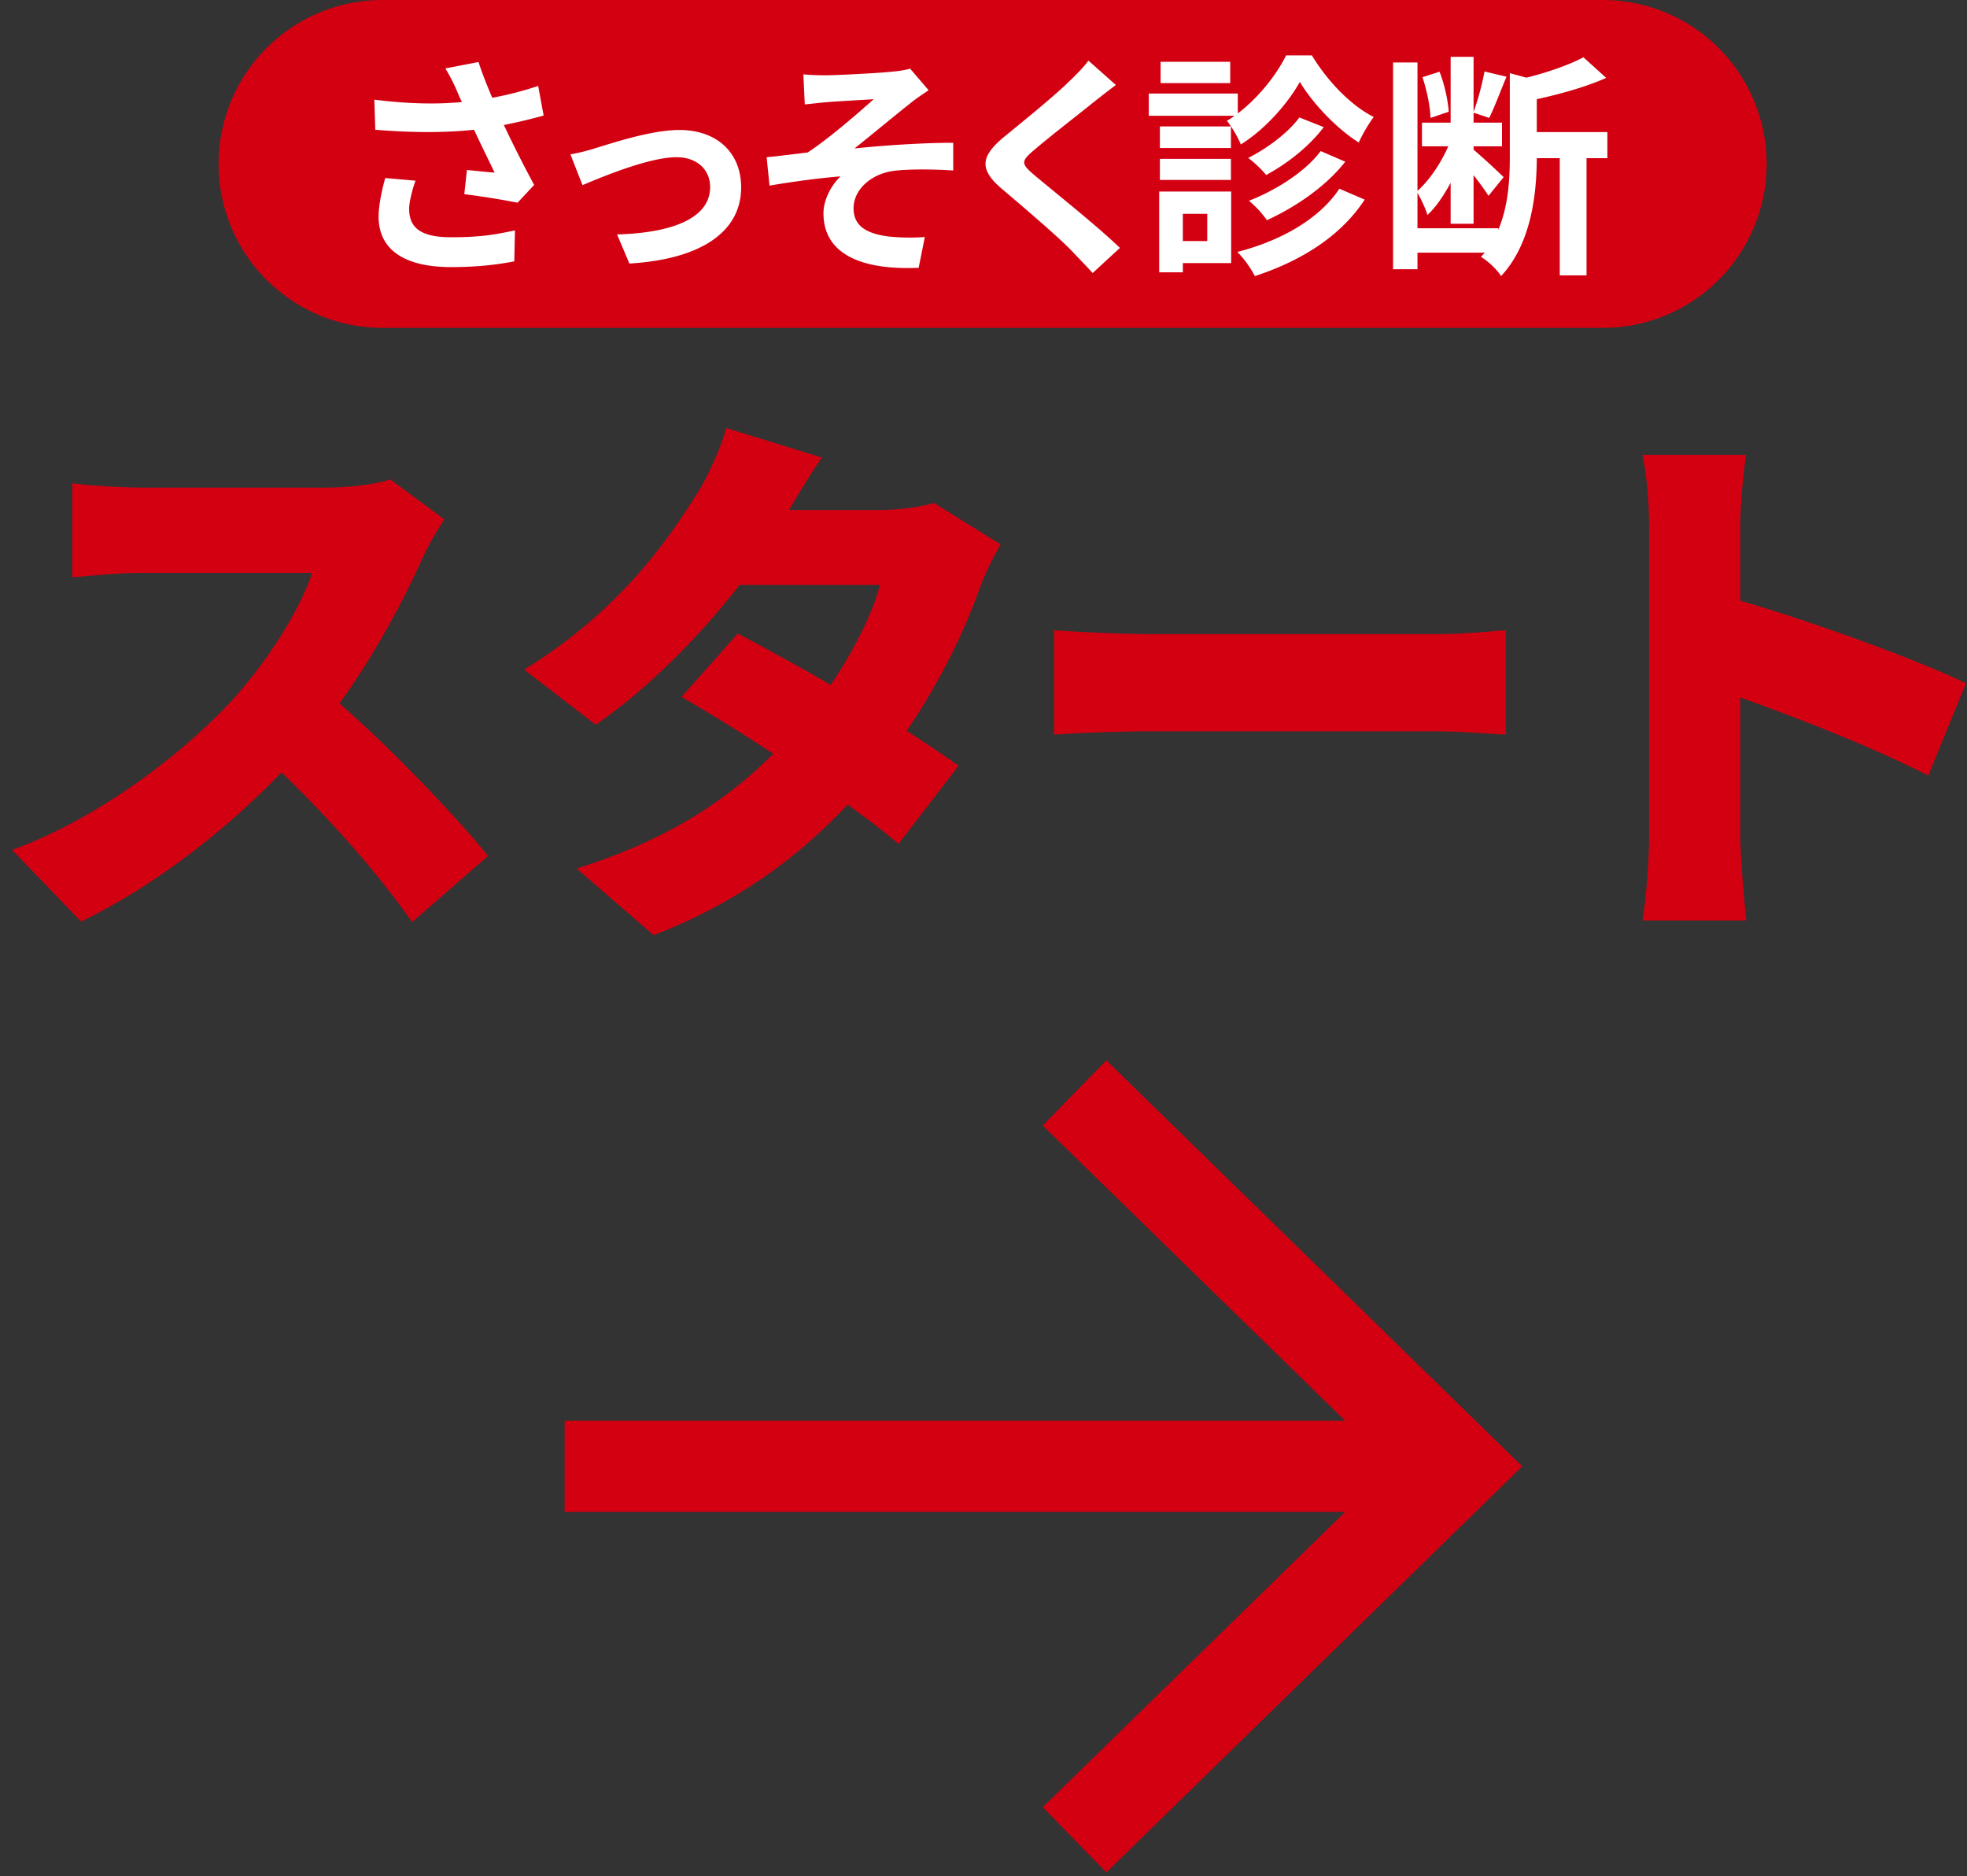
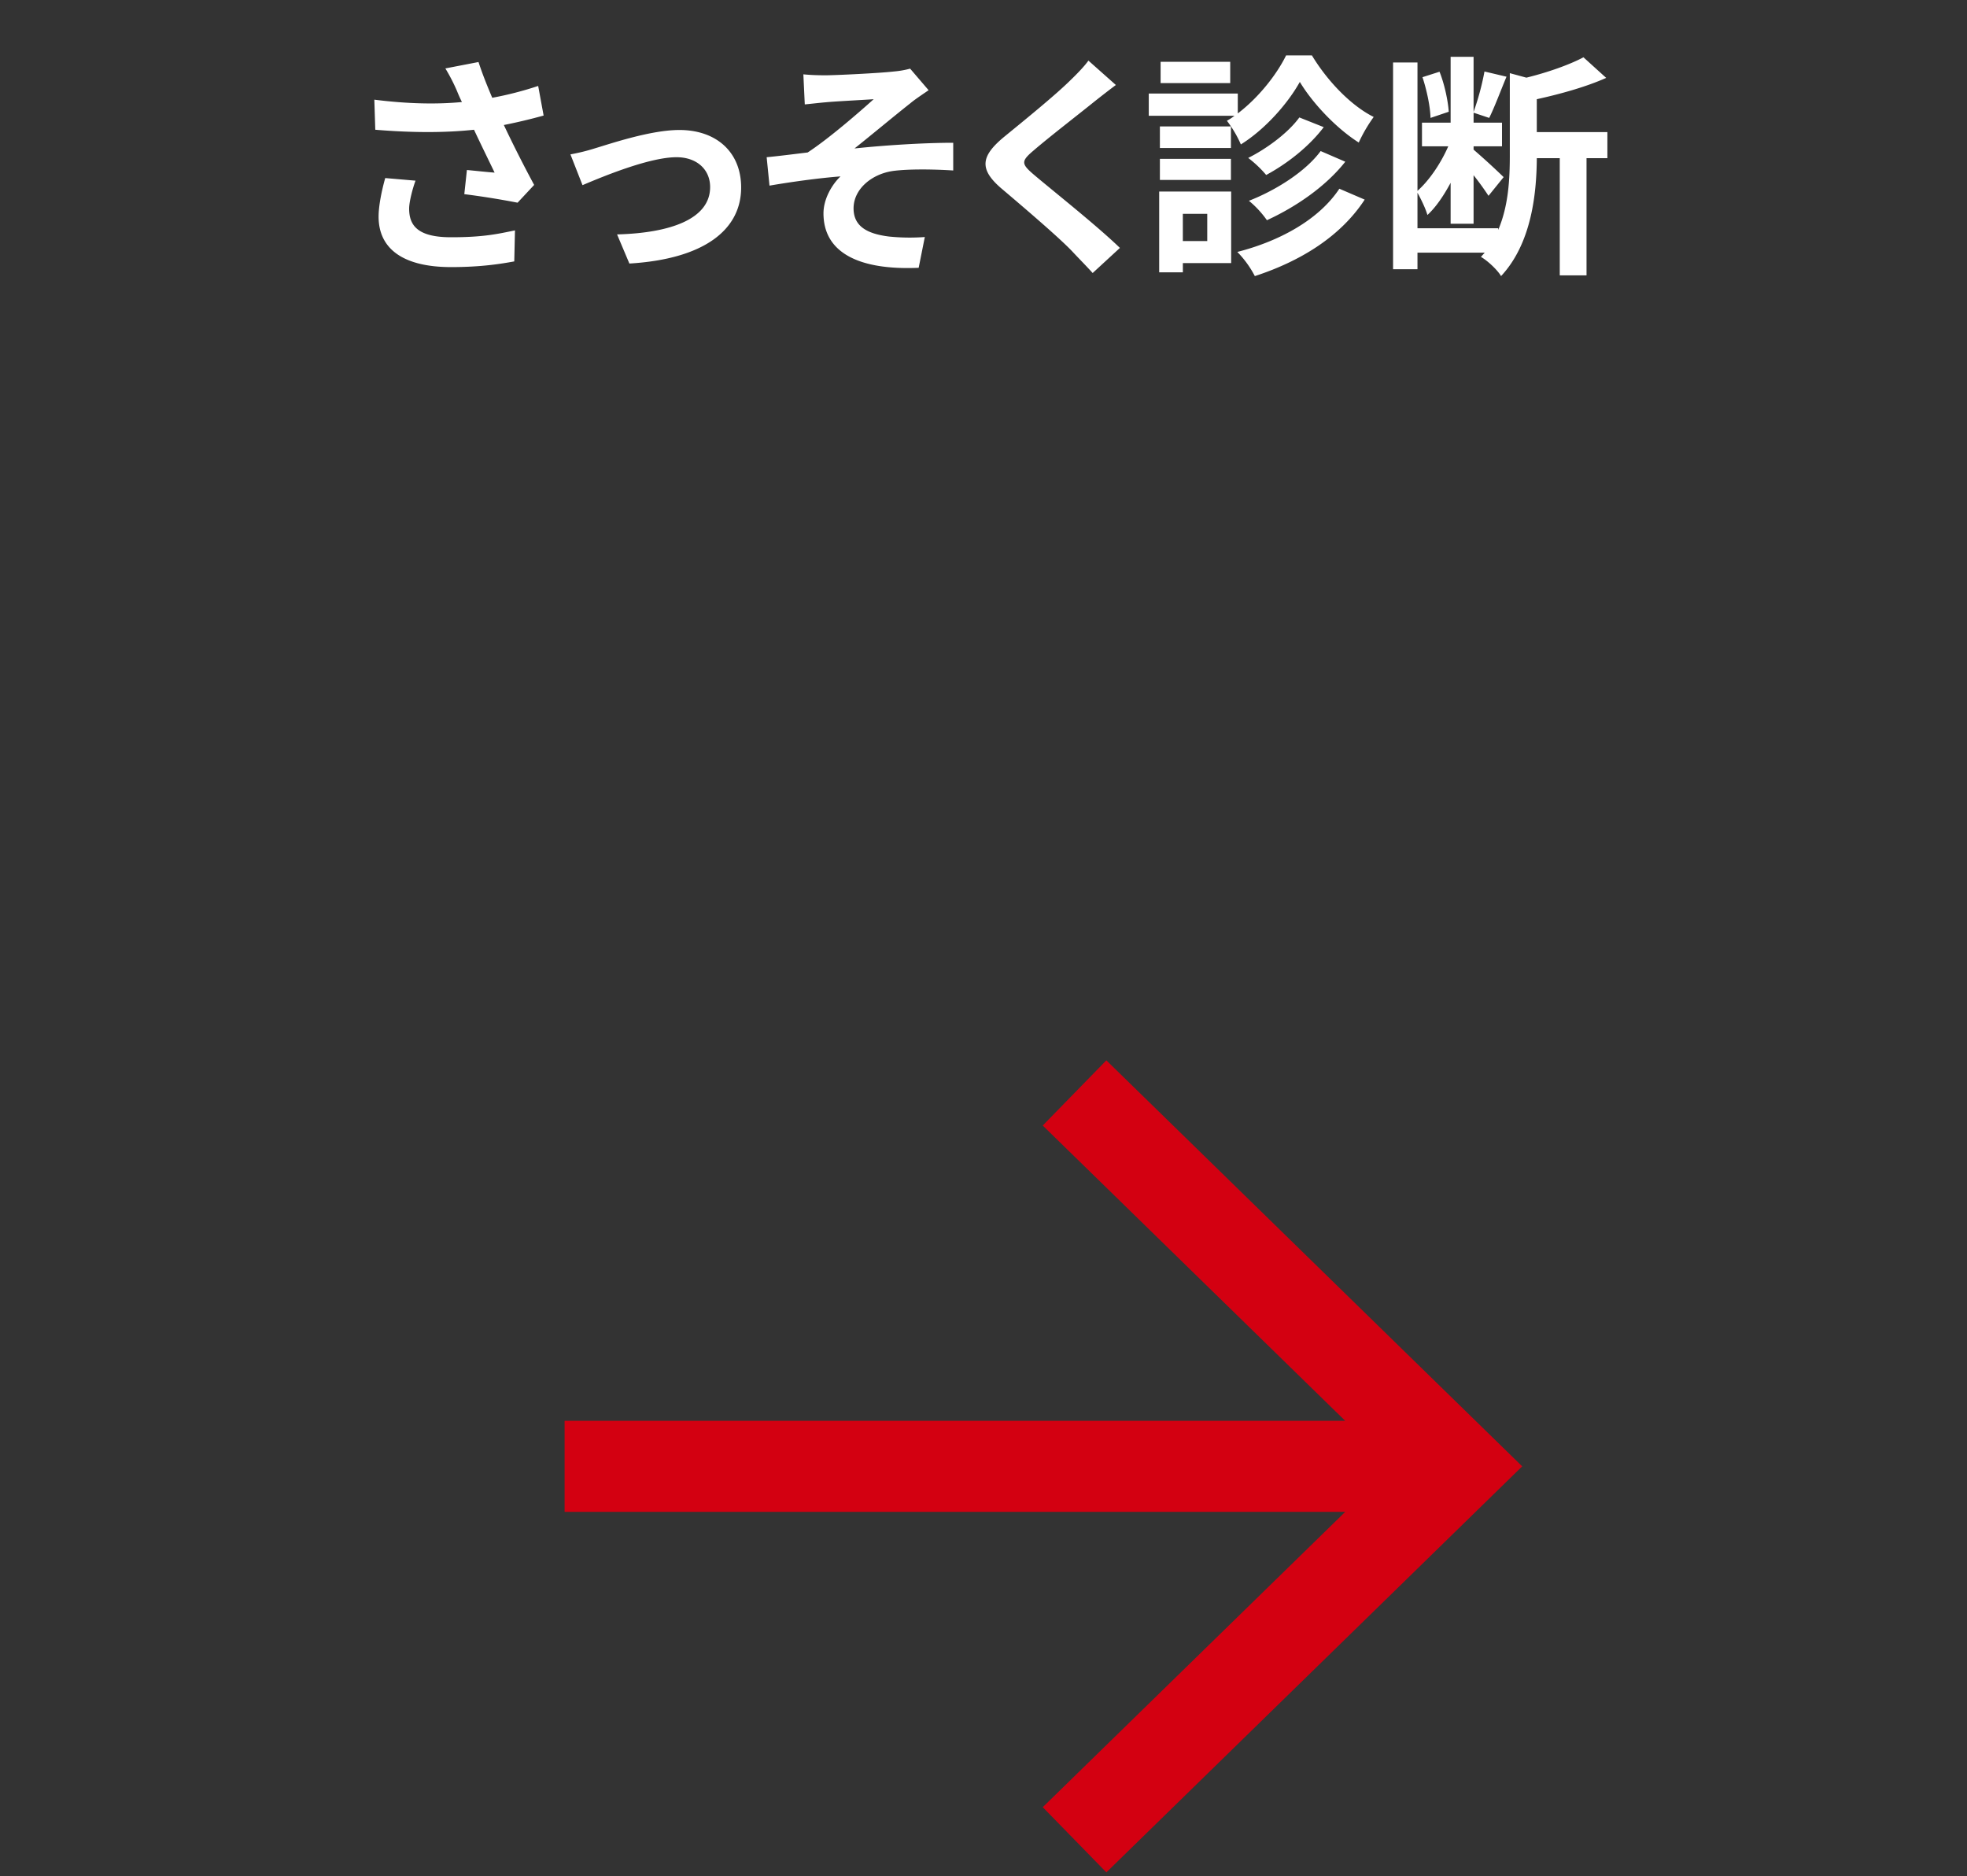
<svg xmlns="http://www.w3.org/2000/svg" width="108" height="103" viewBox="0 0 108 103" fill="none">
  <rect x="0" y="0" width="108" height="103" fill="#333333" stroke="none" />
-   <path d="M21.428 26.32l2.97 2.19c-.27.39-.9 1.44-1.23 2.19-.99 2.22-2.58 5.22-4.53 7.92 2.91 2.52 6.51 6.33 8.16 8.37l-4.17 3.63c-1.92-2.73-4.47-5.61-7.17-8.22-3.15 3.27-7.08 6.3-11.01 8.19l-3.78-3.93c4.86-1.77 9.6-5.46 12.27-8.43 1.95-2.22 3.57-4.86 4.2-6.78h-9.33c-1.35 0-3 .18-3.84.24v-5.16c1.05.15 2.97.24 3.84.24h10.02c1.5 0 2.91-.21 3.6-.45zm29.851 1.29l3.66 2.28c-.39.66-.84 1.56-1.17 2.46-.75 2.1-2.07 4.98-3.99 7.77 1.11.72 2.1 1.38 2.85 1.92l-3.3 4.29c-.72-.63-1.71-1.38-2.79-2.16-2.64 2.82-6 5.37-10.65 7.17l-4.23-3.66c5.28-1.65 8.46-3.96 10.8-6.3-1.83-1.2-3.63-2.31-5.04-3.12l3.09-3.48c1.47.78 3.3 1.77 5.1 2.82 1.26-1.86 2.34-3.99 2.7-5.49h-7.71c-2.19 2.85-5.07 5.73-7.89 7.68l-3.93-3.03c5.31-3.27 7.92-7.17 9.51-9.69.54-.84 1.26-2.4 1.59-3.57l5.25 1.62c-.66.93-1.35 2.1-1.8 2.88h4.98c.99 0 2.19-.15 2.97-.39zm6.593 12.72V34.6c1.2.09 3.72.21 5.19.21h15.93c1.35 0 2.82-.15 3.69-.21v5.73c-.78-.03-2.46-.18-3.69-.18h-15.93c-1.71 0-3.96.09-5.19.18zm50.071-2.82l-2.07 5.07c-3.03-1.56-7.14-3.15-10.32-4.29V46c0 .81.18 3.18.33 4.53h-5.7c.21-1.29.36-3.3.36-4.53V28.87c0-1.2-.12-2.76-.36-3.9h5.67c-.12 1.14-.3 2.46-.3 3.9v4.11c4.05 1.17 9.87 3.3 12.39 4.53zM12 9a9 9 0 019-9h67a9 9 0 010 18H21a9 9 0 01-9-9z" fill="#D30011" />
  <path d="M21.151 9.775l1.664.143c-.156.416-.351 1.157-.351 1.534 0 .936.481 1.573 2.301 1.573 1.794 0 2.561-.182 3.51-.377l-.039 1.703c-.715.13-1.794.312-3.471.312-2.587 0-3.978-.975-3.978-2.769 0-.572.156-1.378.364-2.119zm8.398-5.057l.299 1.625c-.65.182-1.404.364-2.184.52a70.92 70.92 0 001.664 3.289l-.91.975a45.054 45.054 0 00-2.925-.468l.143-1.326c.429.039 1.131.117 1.521.143-.312-.65-.754-1.547-1.131-2.353-1.573.169-3.38.169-5.421 0l-.052-1.651c1.846.234 3.445.26 4.81.13a8.096 8.096 0 01-.273-.611 9.993 9.993 0 00-.637-1.235l1.82-.351c.221.676.468 1.287.754 1.963a18.833 18.833 0 002.522-.65zm1.771 3.757a11 11 0 001.365-.338c.87-.26 3.055-1.001 4.615-1.001 2.028 0 3.393 1.209 3.393 3.159 0 2.327-2.041 3.926-6.136 4.173l-.676-1.599c2.925-.078 5.109-.845 5.109-2.6 0-.962-.728-1.638-1.846-1.638-1.495 0-4.056 1.066-5.161 1.534l-.663-1.69zm12.79-4.394c.402.039.78.052 1.221.052.546 0 2.964-.117 3.744-.208a5.05 5.05 0 00.897-.156l1.014 1.183c-.26.182-.74.494-1 .715-.924.728-2.198 1.794-3.069 2.483 1.73-.182 3.848-.312 5.421-.312v1.521c-1.235-.078-2.522-.078-3.302.026-1.183.169-2.17 1.001-2.17 2.054 0 1.014.792 1.404 1.95 1.547a11.21 11.21 0 001.962.026l-.338 1.69c-3.302.143-5.226-.845-5.226-2.99 0-.793.468-1.586.936-2.028-1.17.091-2.613.286-3.9.507l-.156-1.56c.69-.065 1.586-.182 2.25-.26 1.156-.754 2.833-2.21 3.626-2.925-.52.039-2.106.117-2.626.169-.325.026-.754.078-1.157.117l-.078-1.651zm15.65-.754l1.508 1.339c-.403.299-.832.637-1.13.871-.833.676-2.536 1.989-3.394 2.73-.689.585-.676.728.026 1.326.962.819 3.445 2.782 4.72 4.017l-1.496 1.378c-.364-.403-.767-.806-1.13-1.196-.703-.741-2.666-2.418-3.849-3.419-1.274-1.079-1.17-1.794.117-2.86 1.001-.819 2.77-2.249 3.64-3.107.364-.351.78-.78.988-1.079zm7.786.065v1.17h-3.822v-1.17h3.822zm3.068-.351h1.417c.832 1.378 2.119 2.743 3.393 3.38a8.274 8.274 0 00-.82 1.404c-1.234-.78-2.534-2.158-3.236-3.328-.65 1.17-1.885 2.587-3.237 3.432a6.217 6.217 0 00-.767-1.3c.143-.078.286-.169.416-.273h-4.706V5.134h4.888v1.092c1.118-.845 2.132-2.119 2.652-3.185zm1.898 5.252l1.352.585c-1.066 1.352-2.691 2.47-4.303 3.211a5.377 5.377 0 00-.988-1.066c1.469-.572 3.107-1.599 3.939-2.73zm-1.17-1.846l1.339.533c-.806 1.066-2.002 2.002-3.16 2.626a6.198 6.198 0 00-.987-.936c1.014-.507 2.197-1.378 2.808-2.223zm-3.757.494v1.183h-3.9V6.941h3.9zm-3.9 2.938V8.722h3.9v1.157h-3.9zm2.6 1.859h-1.34v1.495h1.34v-1.495zm1.313-1.222v3.926h-2.652v.507h-1.3v-4.433h3.952zm5.94-.156l1.392.598c-1.326 2.028-3.523 3.38-6.032 4.199a5.524 5.524 0 00-.962-1.326c2.34-.598 4.485-1.781 5.603-3.471zm6.007-4.225l-1.001.338c-.013-.611-.208-1.534-.442-2.236l.936-.299c.273.676.468 1.599.507 2.197zm8.71 1.118v1.43H87.11v6.435h-1.47V8.683h-1.26c-.013 1.937-.286 4.68-1.963 6.474-.195-.338-.754-.858-1.105-1.053.065-.078.143-.156.208-.234h-3.692v.91h-1.34V3.431h1.34v7.046c.65-.572 1.287-1.521 1.69-2.444h-1.443v-1.3h1.573V3.119h1.26v3.029a14.66 14.66 0 00.599-2.223l1.209.286c-.325.78-.663 1.69-.95 2.262l-.857-.286v.546h1.56v1.3h-1.56v.182a41.08 41.08 0 011.65 1.508l-.831 1.027a15.12 15.12 0 00-.82-1.131v2.665h-1.26v-2.249c-.377.702-.806 1.339-1.274 1.768-.104-.364-.351-.871-.546-1.222v1.95h4.433v.091c.572-1.339.637-2.834.637-4.095V4.016l.91.247c1.17-.286 2.379-.715 3.133-1.118l1.248 1.131c-1.105.494-2.51.884-3.81 1.17v1.807h3.875z" fill="#fff" />
  <path fill-rule="evenodd" clip-rule="evenodd" d="M73.86 78L57.252 61.789l3.493-3.578L83.578 80.5l-22.832 22.289-3.493-3.578L73.859 83H31v-5h42.86z" fill="#D30011" />
</svg>